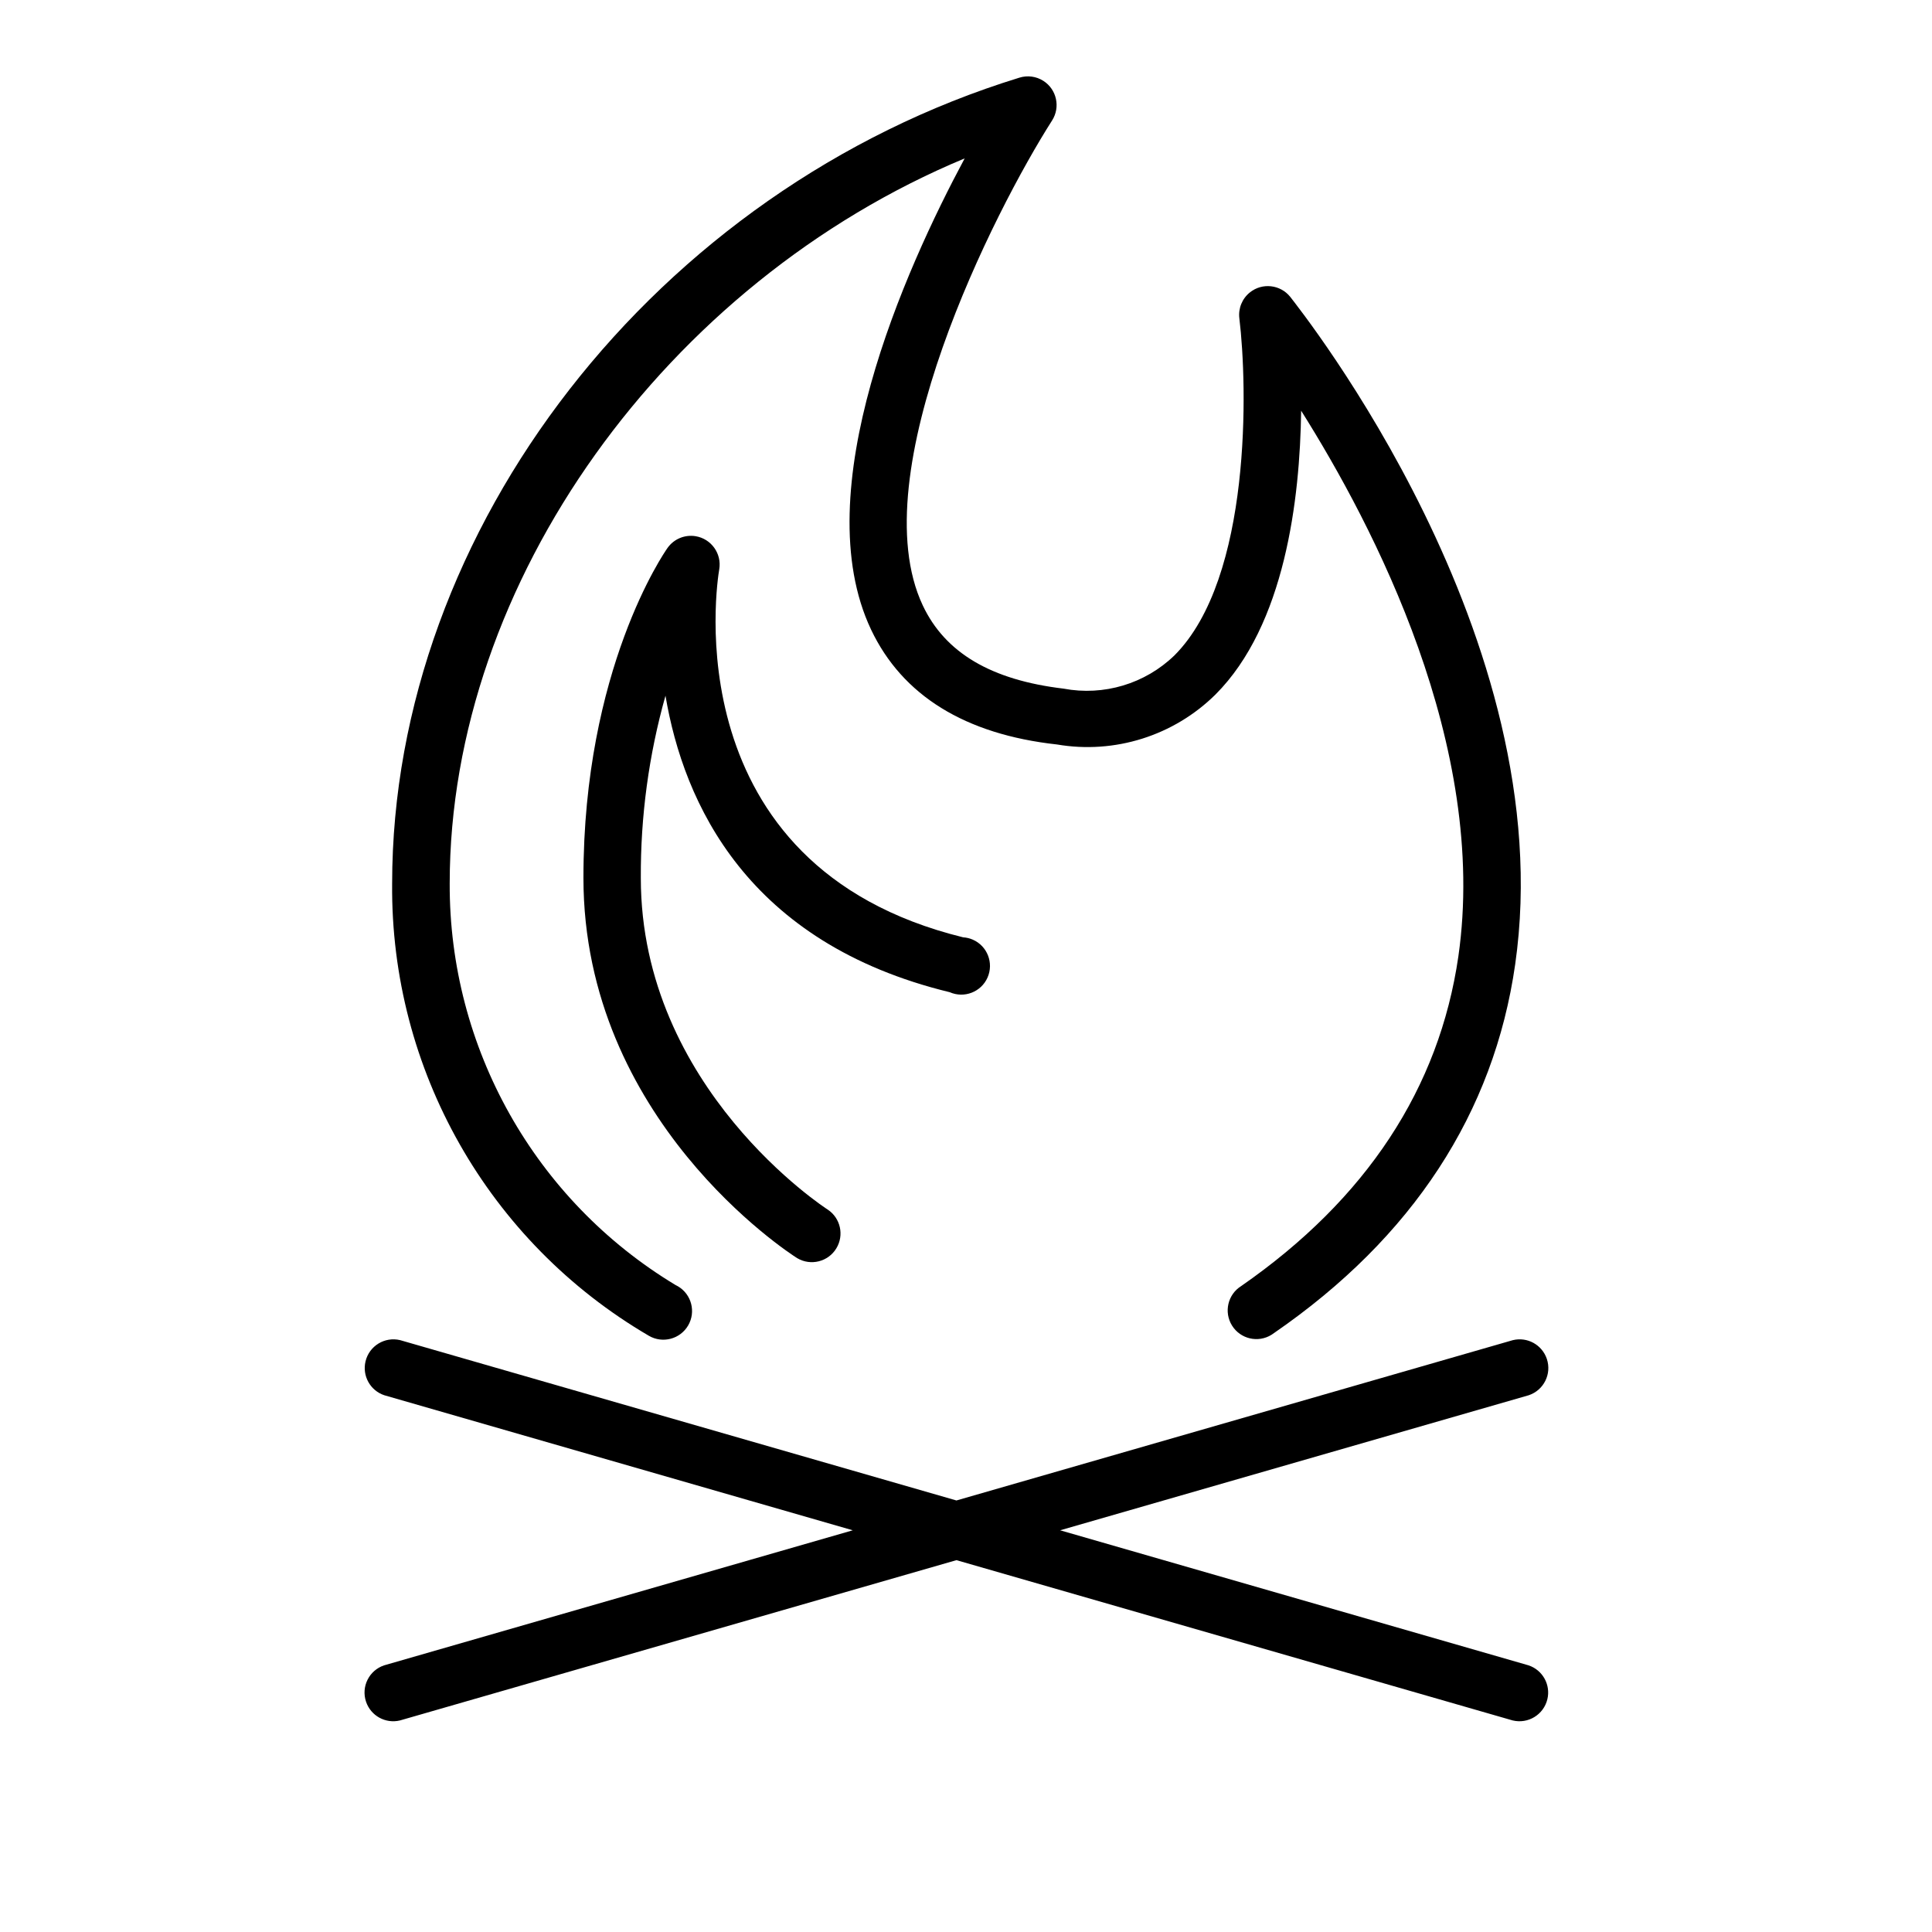
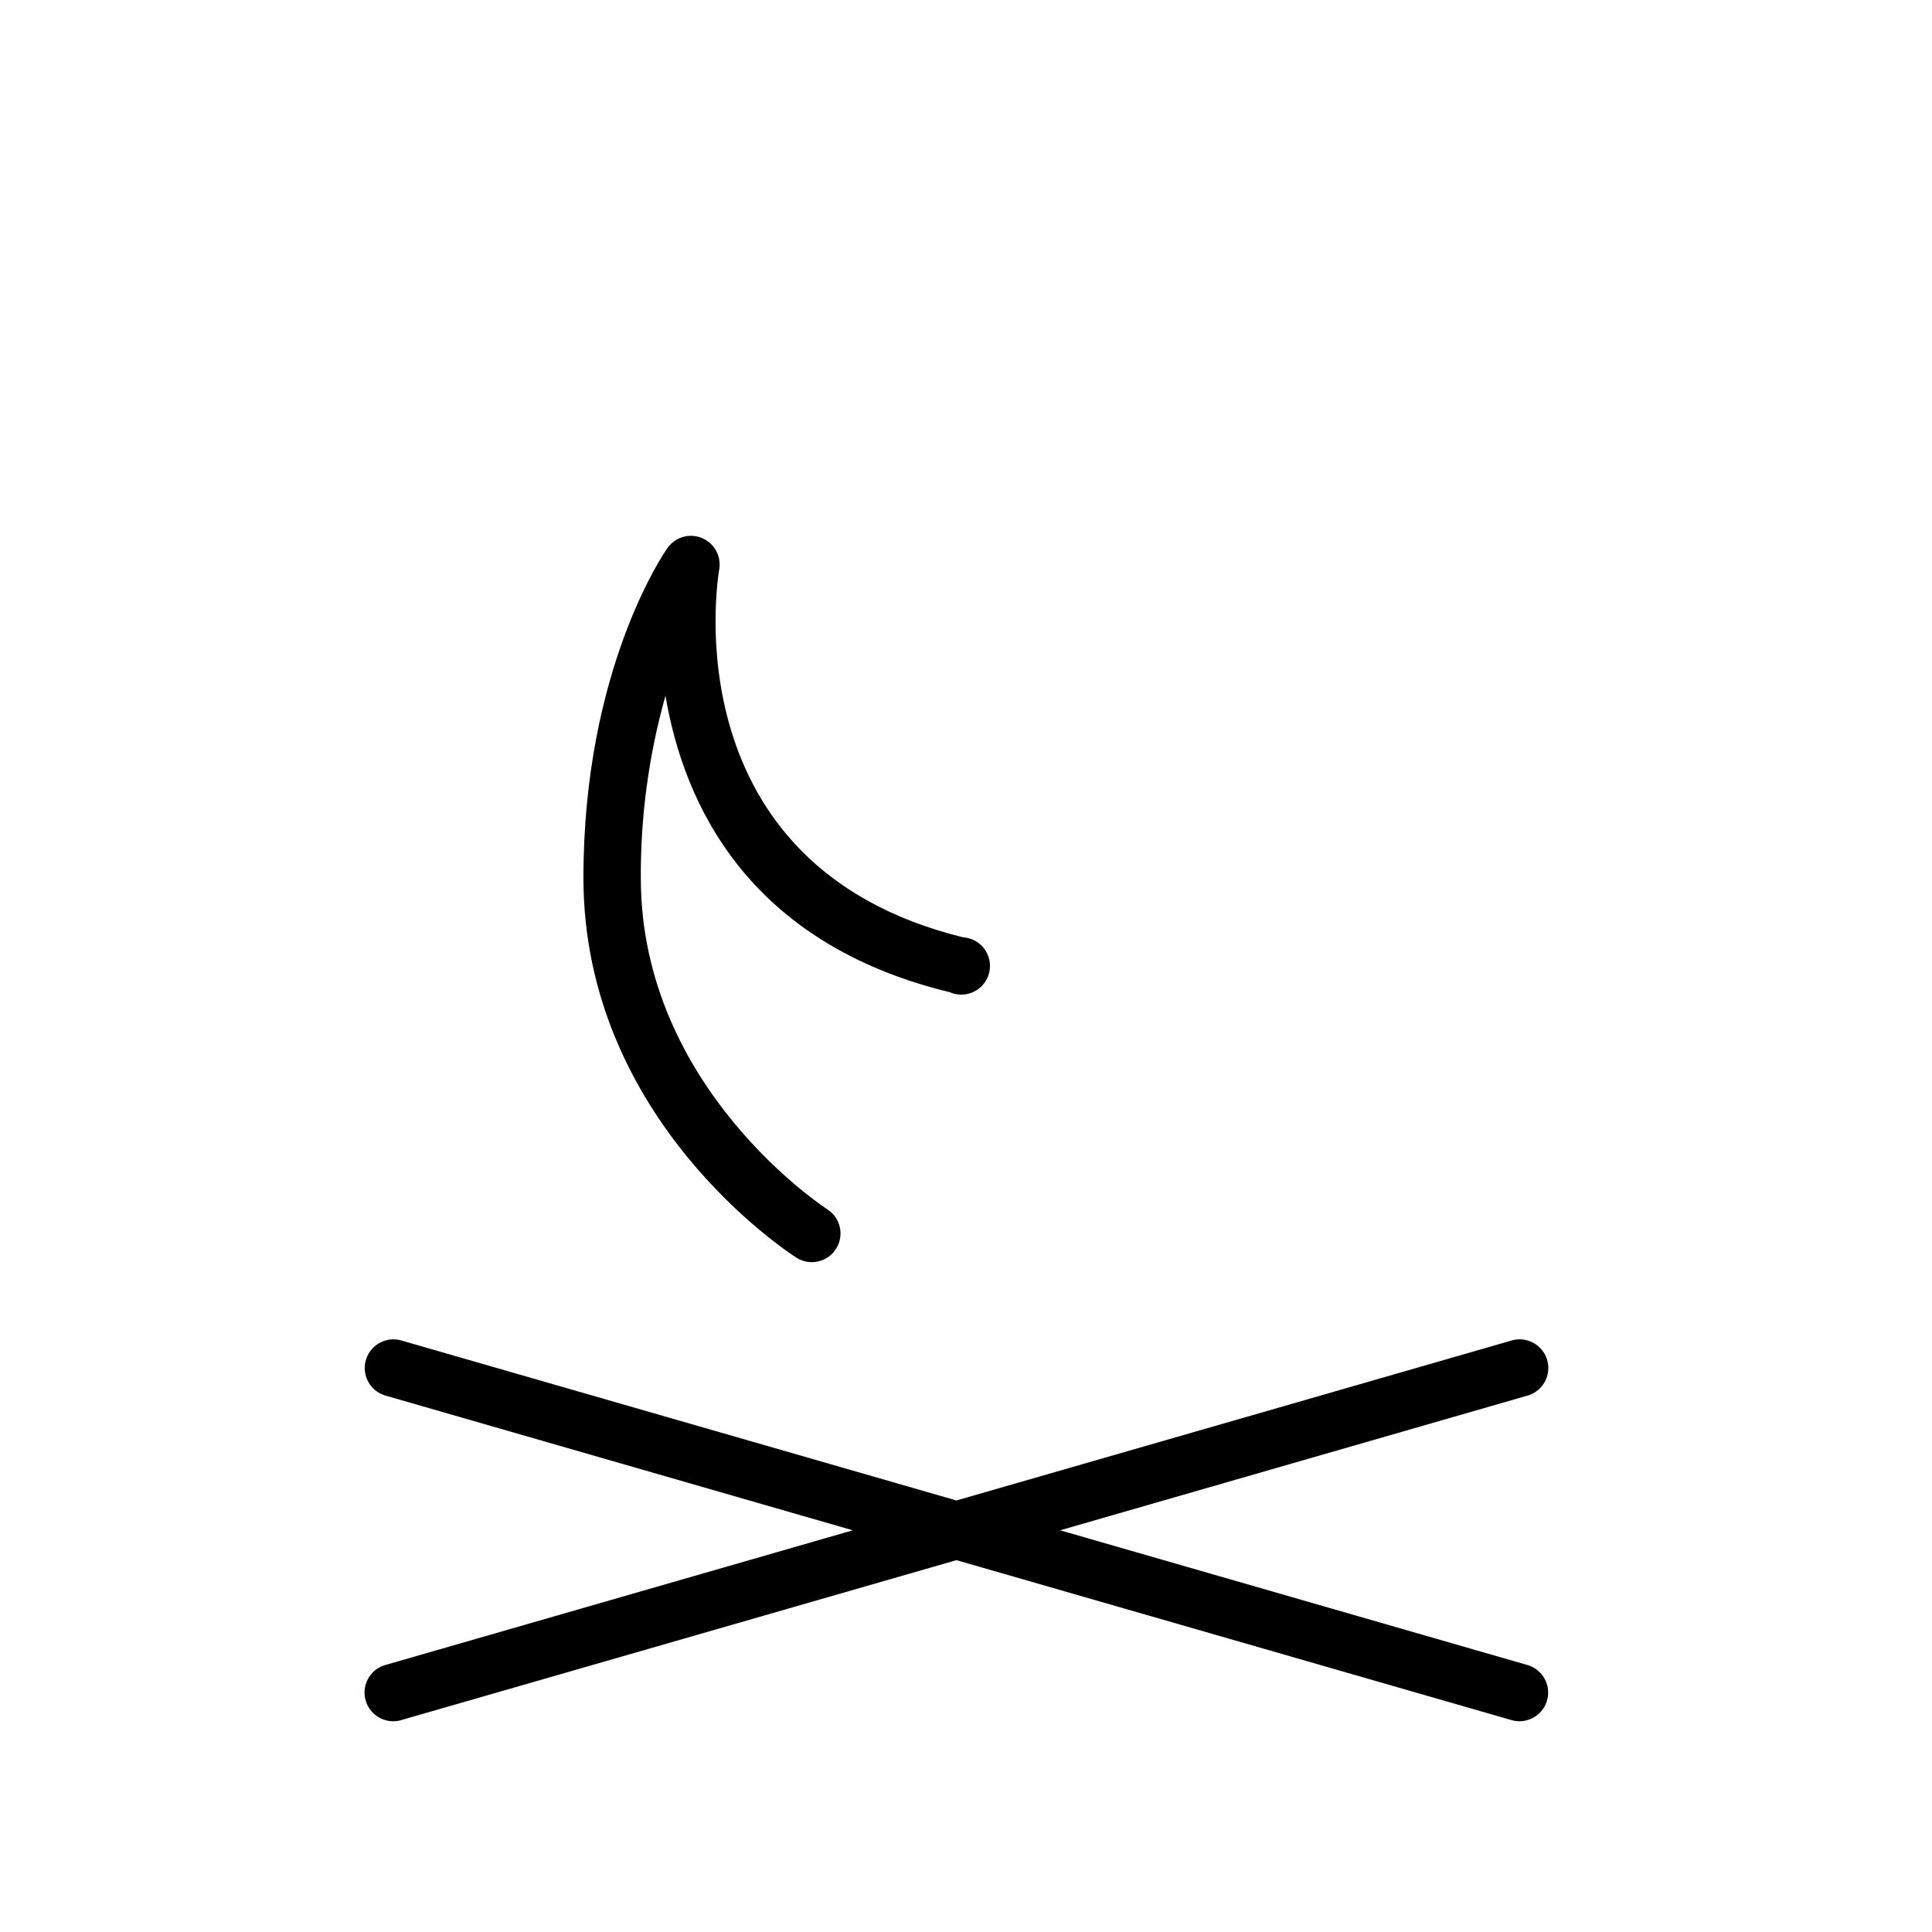
<svg xmlns="http://www.w3.org/2000/svg" xmlns:xlink="http://www.w3.org/1999/xlink" preserveAspectRatio="xMidYMid meet" viewBox="0 0 640 640" width="640" height="640">
  <defs>
    <path d="M351.18 506.93C444.32 480.09 496.07 465.18 506.42 462.19C511.4 460.52 514.08 455.14 512.41 450.16C510.84 445.48 505.96 442.78 501.16 443.94C488.88 447.48 427.43 465.18 316.83 497.05C206.27 465.18 144.85 447.48 132.56 443.94C127.46 442.71 122.32 445.84 121.09 450.95C119.93 455.74 122.63 460.63 127.3 462.19C137.65 465.18 189.38 480.09 282.49 506.93C189.34 533.77 137.59 548.68 127.24 551.67C122.26 553.34 119.58 558.72 121.25 563.7C122.82 568.38 127.71 571.08 132.5 569.92C144.79 566.38 206.23 548.68 316.83 516.82C427.39 548.68 488.82 566.38 501.1 569.92C506.2 571.15 511.34 568.02 512.58 562.91C513.74 558.12 511.04 553.24 506.36 551.67C506.37 551.67 454.64 536.76 351.18 506.93Z" id="eJCgE0uF5" />
-     <path d="M227.95 439.09C230.6 434.56 229.08 428.74 224.55 426.09C224.31 425.95 224.06 425.81 223.81 425.7C177.18 397.61 148.75 347.06 148.97 292.63C148.97 192.76 220.77 93.59 319.56 52.47C299.72 89.47 266.84 162.79 288.57 208.6C298.9 230.34 319.62 243.26 350.16 246.62C369.29 249.88 388.82 243.72 402.63 230.08C425.63 207.08 430.64 165.45 431.02 136.05C455.03 174.19 493.12 247.13 483.1 316.83C476.77 360.43 452.69 397.18 411.18 426.01C406.72 428.78 405.35 434.64 408.12 439.1C410.89 443.56 416.75 444.93 421.21 442.16C421.49 441.99 421.76 441.8 422.02 441.6C468.02 409.92 494.89 368.6 501.92 319.49C517.45 211.33 430.89 102.91 427.41 98.34C424.13 94.25 418.14 93.58 414.05 96.86C411.47 98.92 410.15 102.17 410.55 105.44C413.28 127.81 414.67 191.43 389.07 217.09C379.34 226.52 365.63 230.63 352.32 228.12C328.36 225.27 313.09 216.27 305.68 200.55C285.15 157.02 329.5 69.7 348.51 39.92C351.34 35.5 350.05 29.62 345.63 26.79C343.26 25.28 340.36 24.89 337.68 25.73C217.41 62.73 129.9 175.02 129.9 292.75C129.35 354.3 161.8 411.43 214.94 442.49C219.47 445.14 225.29 443.62 227.95 439.09Z" id="ajNKJQIE" />
    <path d="M327.14 323.81C329.25 319 327.07 313.39 322.27 311.28C321.25 310.83 320.16 310.57 319.05 310.5C222.67 286.8 237.56 192.57 238.26 188.58C239.13 183.4 235.63 178.5 230.46 177.63C226.87 177.03 223.26 178.52 221.15 181.48C220.01 183.07 193.27 221.78 193.27 290.79C193.27 370.88 261.13 414.92 264.05 416.76C268.55 419.45 274.39 417.99 277.08 413.48C279.67 409.15 278.43 403.55 274.25 400.73C273.62 400.35 212.28 360.62 212.28 290.85C212.17 270.44 214.92 250.11 220.45 230.46C226.47 266.14 247.57 312.4 314.61 328.68C319.42 330.79 325.03 328.61 327.14 323.81Z" id="b1i0g7q8BA" />
  </defs>
  <g>
    <g>
      <g>
        <use xlink:href="#eJCgE0uF5" opacity="1" fill="#000000" fill-opacity="1" />
        <g>
          <use xlink:href="#eJCgE0uF5" opacity="1" fill-opacity="0" stroke="#000000" stroke-width="1" stroke-opacity="0" />
        </g>
      </g>
      <g>
        <use xlink:href="#ajNKJQIE" opacity="1" fill="#000000" fill-opacity="1" />
        <g>
          <use xlink:href="#ajNKJQIE" opacity="1" fill-opacity="0" stroke="#000000" stroke-width="1" stroke-opacity="0" />
        </g>
      </g>
      <g>
        <use xlink:href="#b1i0g7q8BA" opacity="1" fill="#000000" fill-opacity="1" />
        <g>
          <use xlink:href="#b1i0g7q8BA" opacity="1" fill-opacity="0" stroke="#000000" stroke-width="1" stroke-opacity="0" />
        </g>
      </g>
    </g>
  </g>
</svg>